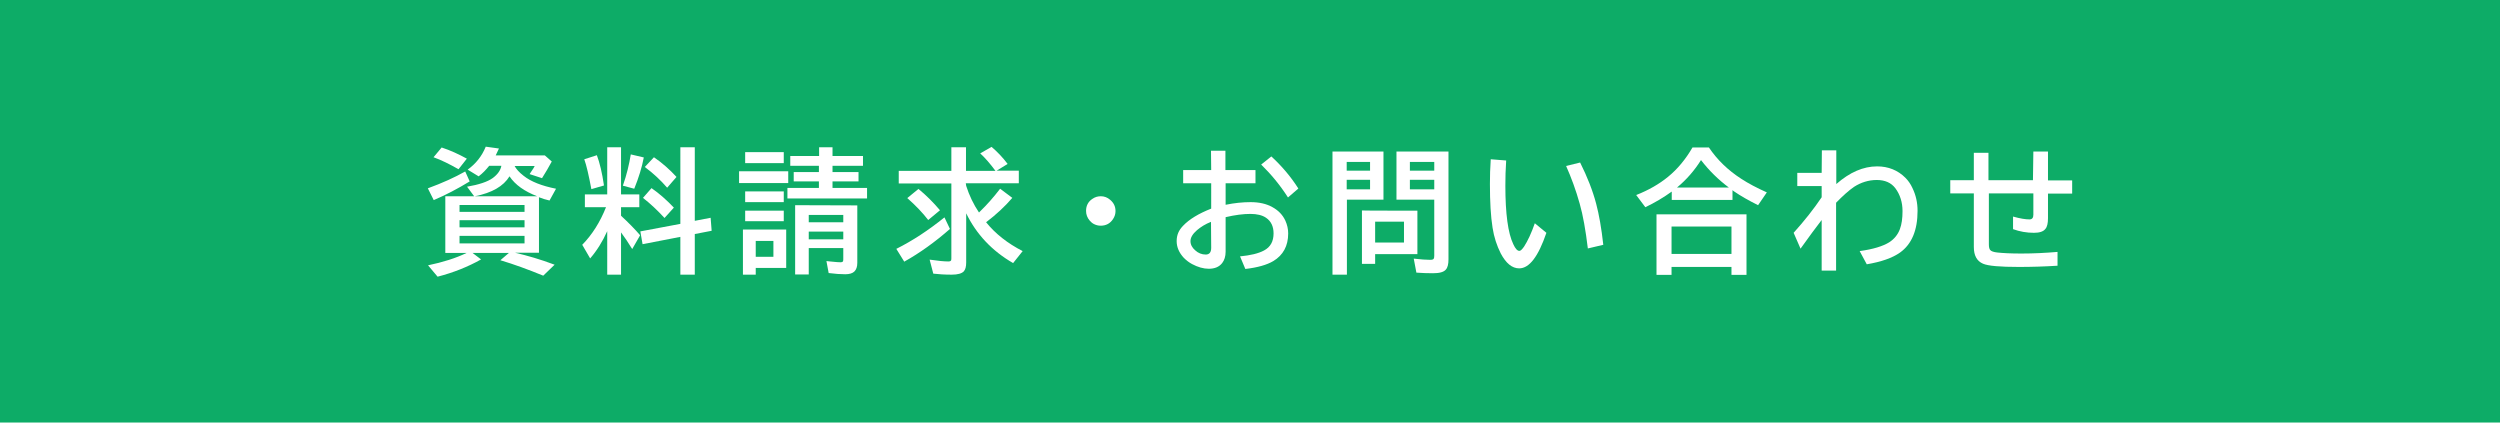
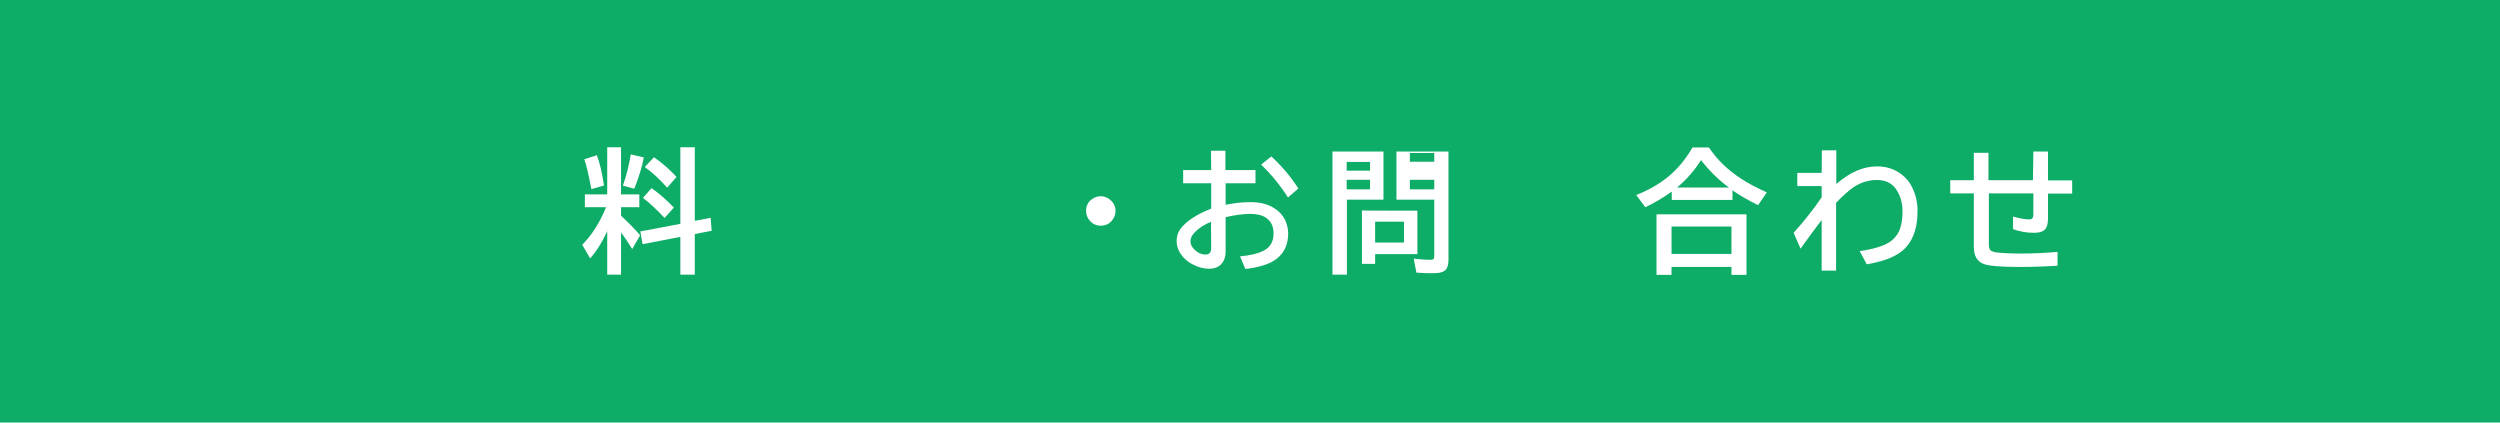
<svg xmlns="http://www.w3.org/2000/svg" version="1.1" id="_レイヤー_2" x="0px" y="0px" viewBox="0 0 1230.6 208" style="enable-background:new 0 0 1230.6 208;" xml:space="preserve">
  <style type="text/css">
	.st0{fill:#0DAC67;}
	.st1{fill:#FFFFFF;}
</style>
  <g id="_レイヤー_1-2">
    <rect y="0" class="st0" width="1230.6" height="208" />
    <g>
-       <path class="st1" d="M233.4,96.6l-3.5-4.7c5.8-1,10.1-2.4,12.7-4.3c2.4-1.8,3.8-3.8,4.2-6h-6c-1.5,1.9-3.2,3.7-5.2,5.2l-5.4-3.3    c4-2.9,7-6.6,8.9-11.3l6.5,0.9c-0.6,1.2-1.1,2.4-1.6,3.4h24.2l3.4,3c-1.5,2.8-3.1,5.5-4.8,8.2l-6.1-2c0.2-0.4,0.4-0.6,0.5-0.8    c1.2-1.7,1.8-2.7,2-3.2h-9.9c0.8,1.5,2.2,3.1,4.4,4.8c3.6,2.9,9,5,16,6.4l-3.2,5.8c-1.7-0.4-3.5-0.9-5.2-1.6v27.3h-11.8    c6.1,1.4,12.6,3.3,19.5,5.9l-5.6,5.4c-7.3-3-14.4-5.6-21.1-7.6l4.2-3.6h-17.9l4.2,3.2c-6.4,3.6-13.6,6.5-21.4,8.5l-4.7-5.6    c7.2-1.5,13.6-3.5,19-6.1h-10.5V96.6L233.4,96.6L233.4,96.6z M210.6,92.7c7.1-2.6,13.3-5.4,18.4-8.3l2.2,4.9    c-5.9,3.6-11.8,6.7-17.7,9.2L210.6,92.7z M225.7,83.3c-4.4-2.5-8.4-4.5-12.3-5.9l4-4.8c4.3,1.4,8.4,3.3,12.4,5.5L225.7,83.3    L225.7,83.3z M258.2,100.9h-32v3.4h32V100.9z M258.2,108.4h-32v3.5h32V108.4z M258.2,116.1h-32v3.7h32V116.1z M233.8,96.6h30.6    c-6.2-2.4-10.8-5.6-13.6-9.8C247.8,91.7,242.2,94.9,233.8,96.6L233.8,96.6z" />
      <path class="st1" d="M298.9,113.8c-2.3,5.1-5.1,9.6-8.4,13.4l-3.9-6.7c4.9-5,8.8-11.2,11.7-18.5h-10.4v-6.3h11V72.5h6.8v23.2h9    v6.3h-9v4.2c3.8,3.5,6.9,6.7,9.4,9.6l-3.9,6.8c-1.9-3.1-3.7-5.8-5.5-8.2v20.8h-6.8V113.8L298.9,113.8z M291.1,93.1    c-1.3-6.8-2.4-11.7-3.5-14.7l6.2-2c1.4,3.7,2.6,8.7,3.5,14.9L291.1,93.1z M306.6,91.4c1.9-5.4,3.1-10.5,3.9-15.4l6.4,1.5    c-0.9,4.8-2.5,10-4.7,15.4L306.6,91.4L306.6,91.4z M342,115.2v20h-7.1v-18.6l-18.6,3.6l-1.1-6.3l19.7-3.7V72.5h7.1v36.2l7.8-1.5    l0.5,6.4L342,115.2L342,115.2z M327.1,107.3c-3.4-3.7-6.9-7-10.6-9.9l4.2-4.8c3.9,2.7,7.5,5.9,11,9.6L327.1,107.3L327.1,107.3z     M328.4,92.4c-3.1-3.6-6.7-7-11-10.2l4.5-4.8c4.1,2.8,7.8,6.1,11.1,9.7L328.4,92.4L328.4,92.4z" />
-       <path class="st1" d="M363.8,84.3h24.2v5.8h-24.2V84.3z M387,113v18.9h-15v3.3h-6.3V113C365.7,113,387,113,387,113z M366.8,74.9h19    v5.4h-19V74.9z M366.8,94.2h19v5.3h-19V94.2z M366.8,103.7h19v5.2h-19V103.7z M372,118.6v7.8h8.7v-7.8H372z M403.2,76.8v-4.3h6.6    v4.3h15v4.8h-15v3.1h12.8v4.6h-12.8v3.2h17v5.2h-39.2v-5.2h15.5v-3.2h-12.4v-4.6h12.4v-3.1H389v-4.8H403.2L403.2,76.8z M422,101.1    v28.3c0,1.9-0.5,3.3-1.4,4.2c-0.9,0.9-2.4,1.4-4.5,1.4c-2.4,0-5.1-0.2-8.2-0.6l-1.1-5.9l1.8,0.2c2.7,0.3,4.4,0.4,5.1,0.4    s1.2-0.2,1.3-0.6c0.1-0.3,0.1-0.7,0.1-1.3v-5.1h-17v13h-6.7v-34.1L422,101.1L422,101.1z M398.1,105.8v3.6h17v-3.6H398.1z     M398.1,114v3.8h17V114H398.1z" />
-       <path class="st1" d="M441.2,122.5c8-4,15.9-9.2,23.7-15.5l2.7,5.7c-7.3,6.4-14.8,11.8-22.5,16.1L441.2,122.5L441.2,122.5z     M475.6,91.5c1.5,4.7,3.6,9.1,6.3,13.1c0.1-0.1,0.3-0.3,0.6-0.6c3.3-3.2,6.6-6.9,9.8-11.1l6,4.5c-3.6,4.2-7.9,8.2-12.9,12    c4.6,5.7,10.6,10.4,18,14.2l-4.7,5.9c-10.4-6-18.1-14.2-23.1-24.5v24.2c0,2.1-0.4,3.5-1.2,4.4c-1,1-2.9,1.6-5.9,1.6    c-3.5,0-6.5-0.2-9.1-0.5l-1.8-6.9c4.1,0.6,7.1,0.9,9.2,0.9c0.8,0,1.2-0.2,1.4-0.6c0.1-0.3,0.1-0.7,0.1-1.3V90.3h-25.9v-6.2h25.9    V72.5h7.2v11.6h14.5c-2.5-3.4-5-6.3-7.5-8.6l5.6-3.2c2.8,2.4,5.5,5.2,7.9,8.4l-5.4,3.3h10.9v6.2h-26.1L475.6,91.5L475.6,91.5z     M456.9,108.3c-2.6-3.4-6.1-7.1-10.3-10.8l5.5-4.5c3.8,3.1,7.3,6.6,10.6,10.5L456.9,108.3L456.9,108.3z" />
      <path class="st1" d="M541.9,96.6c1.7,0,3.2,0.6,4.5,1.7c1.8,1.5,2.7,3.3,2.7,5.6c0,1.4-0.4,2.7-1.2,3.9c-1.4,2.2-3.5,3.3-6.1,3.3    c-1.2,0-2.3-0.3-3.3-0.8c-0.8-0.4-1.5-1-2.1-1.7c-1.2-1.4-1.8-3-1.8-4.8c0-2.5,1-4.5,3.1-5.9C539,97,540.3,96.6,541.9,96.6    L541.9,96.6z" />
      <path class="st1" d="M596.1,74.2h7.1v9.5H618v6.5h-14.7v10.6c4.4-0.9,8.5-1.3,12.3-1.3c4.2,0,7.8,0.8,10.8,2.5    c2.9,1.6,5,3.8,6.3,6.6c0.9,2,1.4,4.1,1.4,6.3c0,6.2-2.5,10.7-7.3,13.6c-3.2,1.9-7.8,3.2-13.8,3.9l-2.6-6.2    c5.1-0.5,9-1.4,11.8-2.9c3.2-1.7,4.7-4.5,4.7-8.4c0-3.4-1.2-6-3.7-7.7c-1.9-1.3-4.5-1.9-7.7-1.9c-3.5,0-7.5,0.5-12.2,1.6v17    c0,2.3-0.6,4.2-1.7,5.6c-1.5,1.9-3.7,2.8-6.6,2.8c-2.6,0-5.4-0.8-8.2-2.3c-1.5-0.8-2.8-1.8-4.1-3.1c-2.3-2.5-3.5-5.2-3.5-8.2    s1-5.3,3.1-7.5c3.1-3.3,7.8-6.1,13.9-8.5V90.2h-13.8v-6.5h13.8L596.1,74.2L596.1,74.2z M596.1,109.2c-2.8,1.1-5,2.5-6.9,4.1    c-2.2,1.9-3.2,3.7-3.2,5.4s0.8,3.2,2.3,4.5c1.5,1.4,3.3,2.1,5.2,2.1c1.8,0,2.7-1.1,2.7-3.3L596.1,109.2L596.1,109.2z M634,97.2    c-3.9-6.1-8.3-11.4-13.2-16.2l5-4c5,4.6,9.5,9.8,13.3,15.8L634,97.2L634,97.2z" />
-       <path class="st1" d="M681,74.6v23.7h-18v36.9h-7.1V74.6C655.9,74.6,681,74.6,681,74.6z M662.9,79.6V84h11.5v-4.3H662.9z     M662.9,88.5v4.7h11.5v-4.7H662.9z M697.7,103.7v21.4h-20.8v4.8h-6.5v-26.3C670.4,103.7,697.7,103.7,697.7,103.7z M691.1,109.1    h-14.2v10.3h14.2V109.1z M713,74.6v53.1c0,2.3-0.4,4-1.3,5c-1,1.2-3.1,1.8-6.3,1.8c-2.8,0-5.5-0.1-8.2-0.3l-1.3-6.9    c3.5,0.4,6.1,0.6,8.1,0.6c1,0,1.5-0.2,1.7-0.5c0.2-0.3,0.3-0.8,0.3-1.5V98.3h-18.6V74.6L713,74.6L713,74.6z M694,79.6V84h12v-4.3    H694z M694,88.5v4.7h12v-4.7H694z" />
-       <path class="st1" d="M761.2,114.6c-4,11.7-8.4,17.5-13.4,17.5c-3.5,0-6.5-2.5-9.1-7.4c-1.9-3.8-3.3-8-4-12.6    c-0.9-5.6-1.3-12.8-1.3-21.5c0-3.8,0.1-7.9,0.4-12.2l7.6,0.6c-0.3,4.4-0.4,8.5-0.4,12.4c0,13.8,1.3,23.4,3.9,28.8    c1,2.2,2,3.3,3,3.3c0.6,0,1.3-0.7,2.3-2.1c1.8-2.8,3.6-6.6,5.3-11.5L761.2,114.6L761.2,114.6z M781.6,122.3    c-1.1-9.1-2.4-16.4-4-22c-1.9-6.8-4.2-13-6.7-18.6l6.9-1.7c3.5,7,6.2,13.8,7.9,20.3c1.4,5.3,2.6,12,3.5,20.2L781.6,122.3    L781.6,122.3z" />
+       <path class="st1" d="M681,74.6v23.7h-18v36.9h-7.1V74.6C655.9,74.6,681,74.6,681,74.6z M662.9,79.6V84h11.5v-4.3H662.9z     M662.9,88.5v4.7h11.5v-4.7H662.9z M697.7,103.7v21.4h-20.8v4.8h-6.5v-26.3C670.4,103.7,697.7,103.7,697.7,103.7z M691.1,109.1    h-14.2v10.3h14.2V109.1z M713,74.6v53.1c0,2.3-0.4,4-1.3,5c-1,1.2-3.1,1.8-6.3,1.8c-2.8,0-5.5-0.1-8.2-0.3l-1.3-6.9    c3.5,0.4,6.1,0.6,8.1,0.6c1,0,1.5-0.2,1.7-0.5c0.2-0.3,0.3-0.8,0.3-1.5V98.3h-18.6V74.6L713,74.6L713,74.6z M694,79.6h12v-4.3    H694z M694,88.5v4.7h12v-4.7H694z" />
      <path class="st1" d="M852.8,93.6v4.8h-29.9v-4.1c-4,2.9-8.4,5.5-13,7.7l-4.5-6c6.1-2.4,11.3-5.4,15.6-8.9    c4.8-3.9,8.8-8.8,12.1-14.5h8.1c4.1,6.1,9.4,11.2,15.9,15.4c3.5,2.3,7.7,4.5,12.6,6.7l-4.3,6.3c-4.6-2.3-8.5-4.5-12-6.9    L852.8,93.6L852.8,93.6z M859.7,105.5v29.8h-7.4v-3.9h-29.5v3.9h-7.4v-29.8C815.4,105.5,859.7,105.5,859.7,105.5z M822.8,111.5    v13.5h29.5v-13.5H822.8z M851,92.3c-5.1-3.8-9.7-8.3-13.7-13.5c-3.2,5.1-7.1,9.6-11.8,13.5H851L851,92.3z" />
      <path class="st1" d="M896.8,74h7.1v16.6c6.6-5.8,13.3-8.7,20.1-8.7c5.5,0,10.2,1.9,13.9,5.6c1.4,1.4,2.6,3.1,3.5,5.1    c1.7,3.5,2.5,7.2,2.5,11.2c0,9.6-2.9,16.4-8.6,20.5c-3.8,2.7-9.3,4.6-16.4,5.8l-3.5-6.5c6.6-0.9,11.4-2.4,14.5-4.3    c2.5-1.6,4.3-3.8,5.3-6.5c0.9-2.4,1.3-5.3,1.3-8.9c0-4.3-1.2-8.1-3.5-11.2c-2.1-2.8-5.2-4.1-9.2-4.1s-7.8,1.2-11.2,3.4    c-2.6,1.8-5.5,4.4-8.8,7.8v33.4h-7.1v-24.9c-2.7,3.5-6.2,8.2-10.4,14.1l-3.4-7.8c5.3-5.9,9.9-11.7,13.8-17.5v-5.5h-12v-6.5h12    L896.8,74L896.8,74z" />
      <path class="st1" d="M1000.9,74.6h7.2v14.2h11.9v6.5h-11.9v12.1c0,2.5-0.4,4.3-1.3,5.3c-1,1.3-2.9,1.9-5.6,1.9    c-3.6,0-7-0.6-10.3-1.8v-6.2c3.5,1,6.2,1.4,8.1,1.4c1.3,0,1.9-0.8,1.9-2.3V95.2H979v25c0,1.4,0.2,2.4,0.7,2.9    c0.5,0.6,1.7,1,3.5,1.2c2.8,0.3,6.7,0.5,11.8,0.5c5.9,0,11.9-0.3,17.8-0.8v6.8c-6.4,0.4-12.8,0.6-19,0.6c-9.3,0-15.2-0.5-17.7-1.6    c-3-1.3-4.5-4-4.5-8.2V95.2h-11.6v-6.5h11.6V75.2h7.2v13.5h21.9L1000.9,74.6L1000.9,74.6z" />
    </g>
  </g>
</svg>